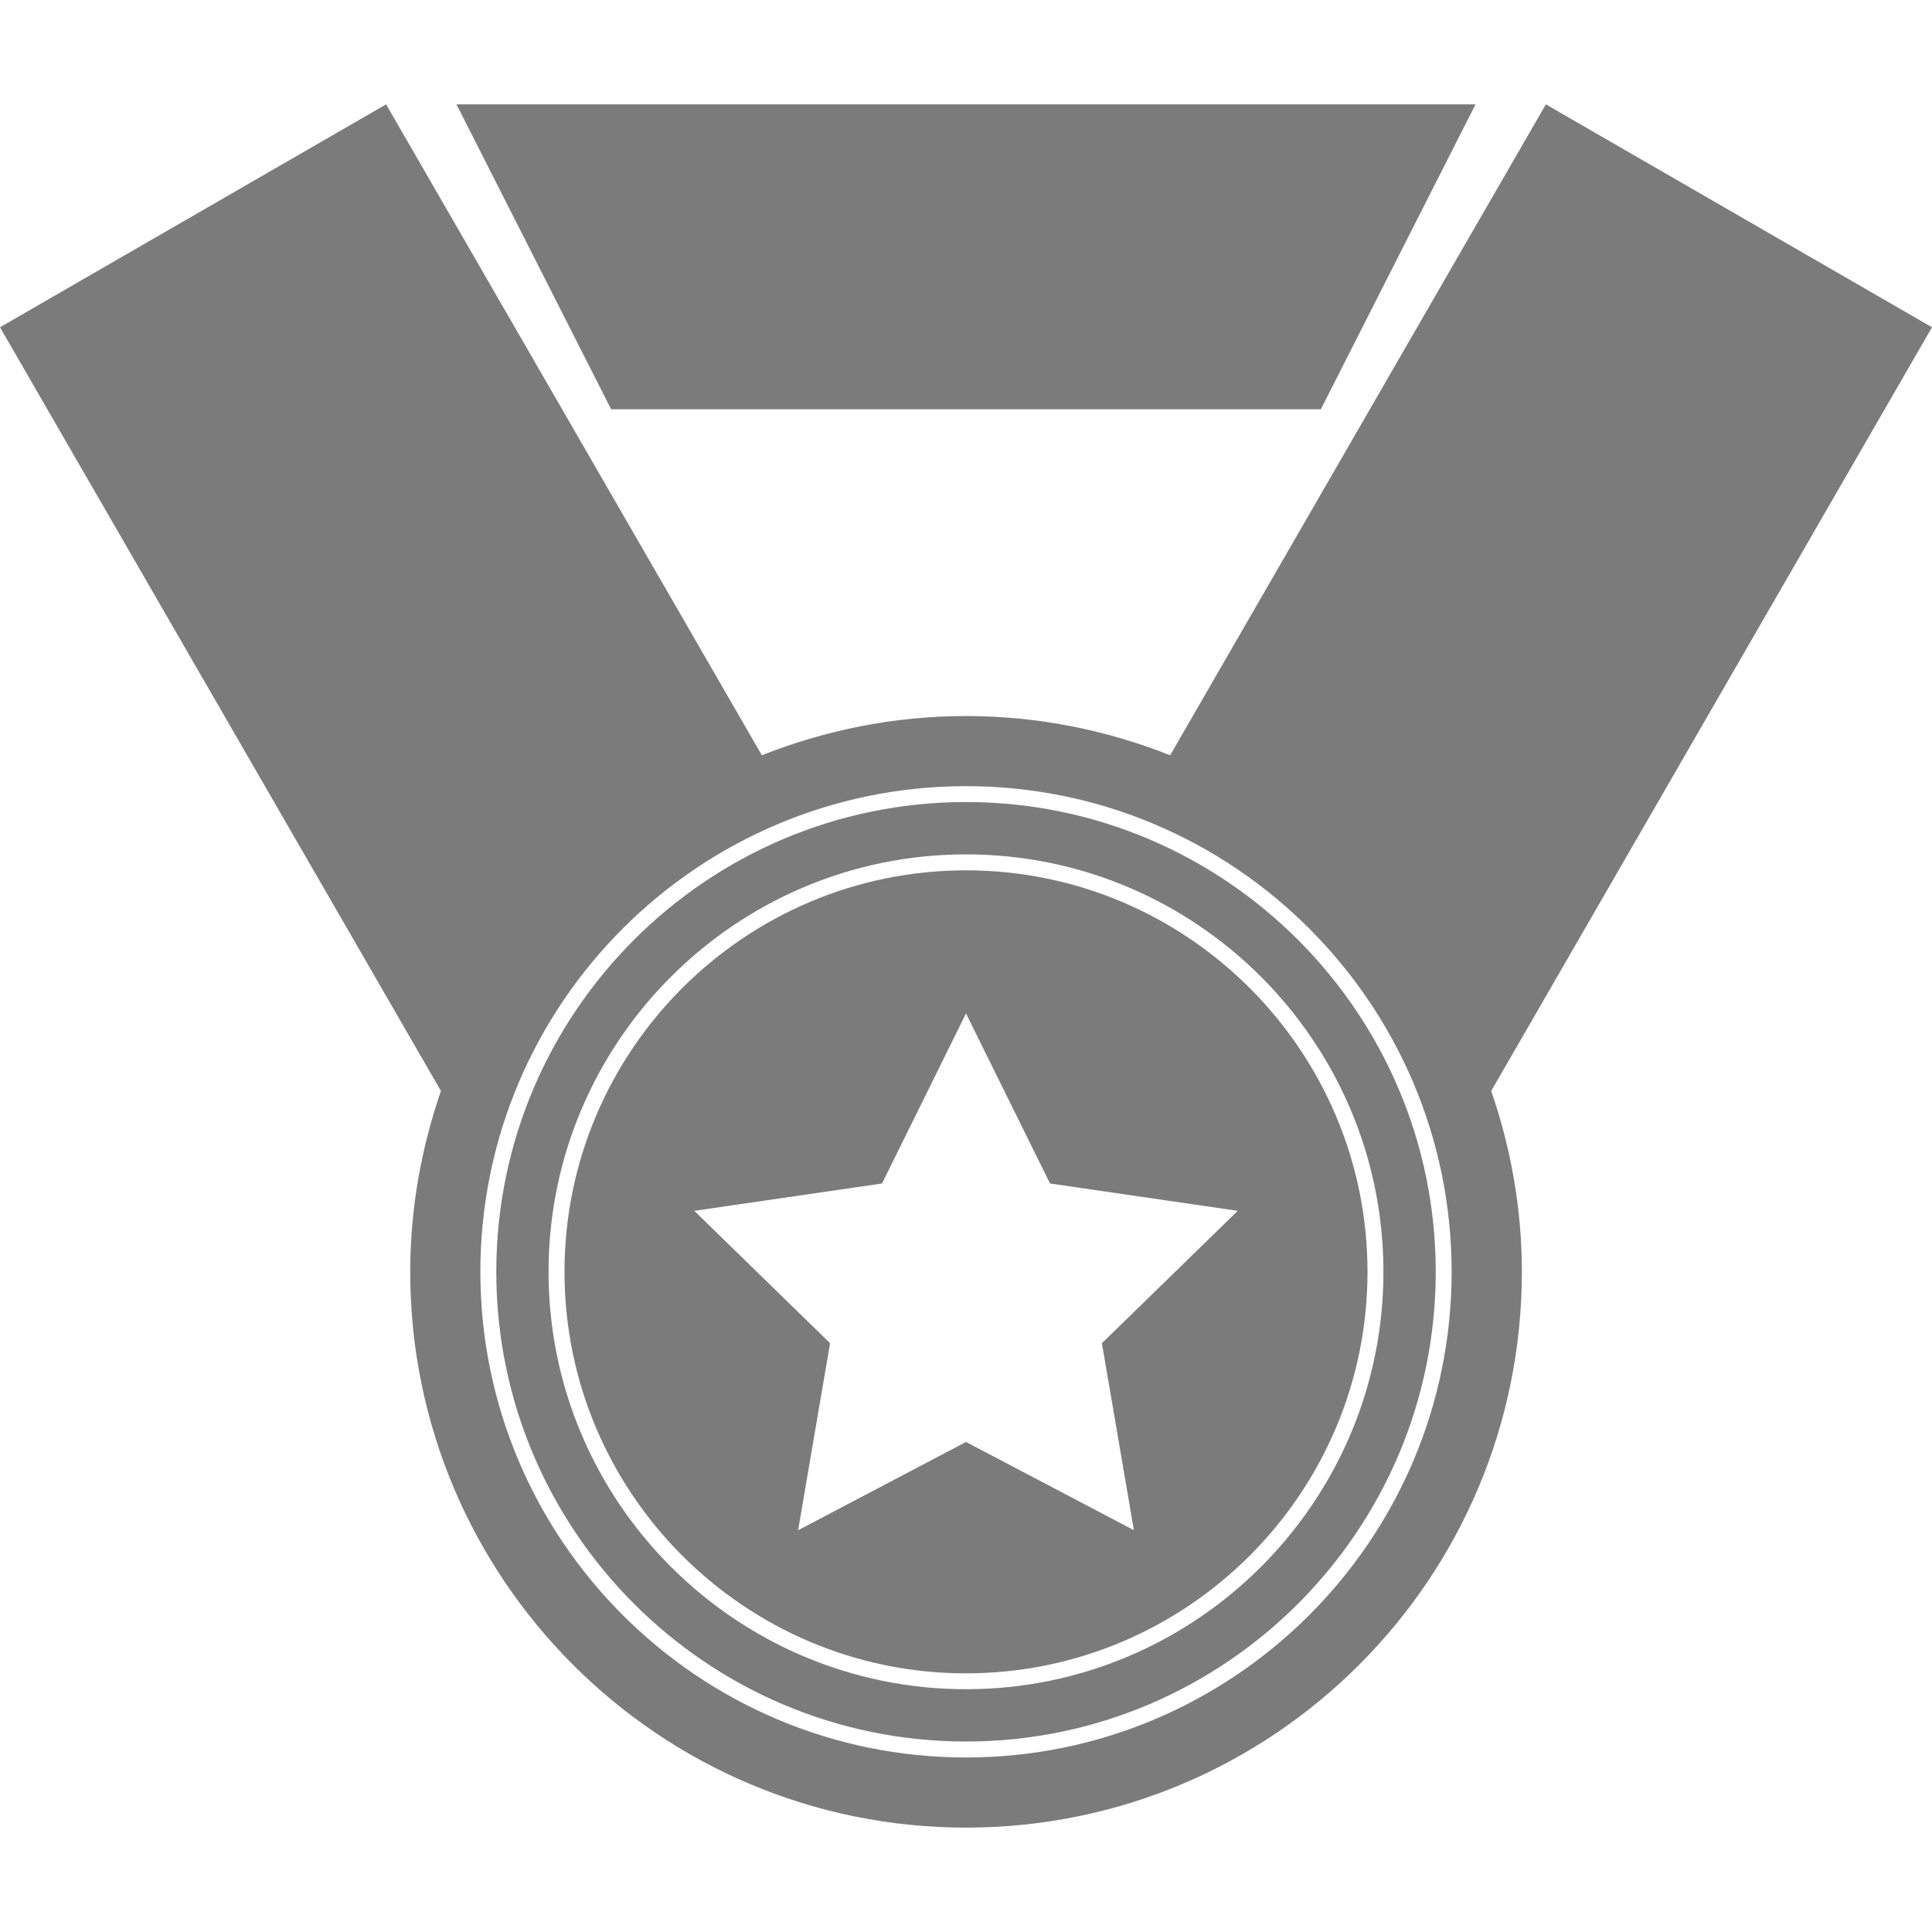
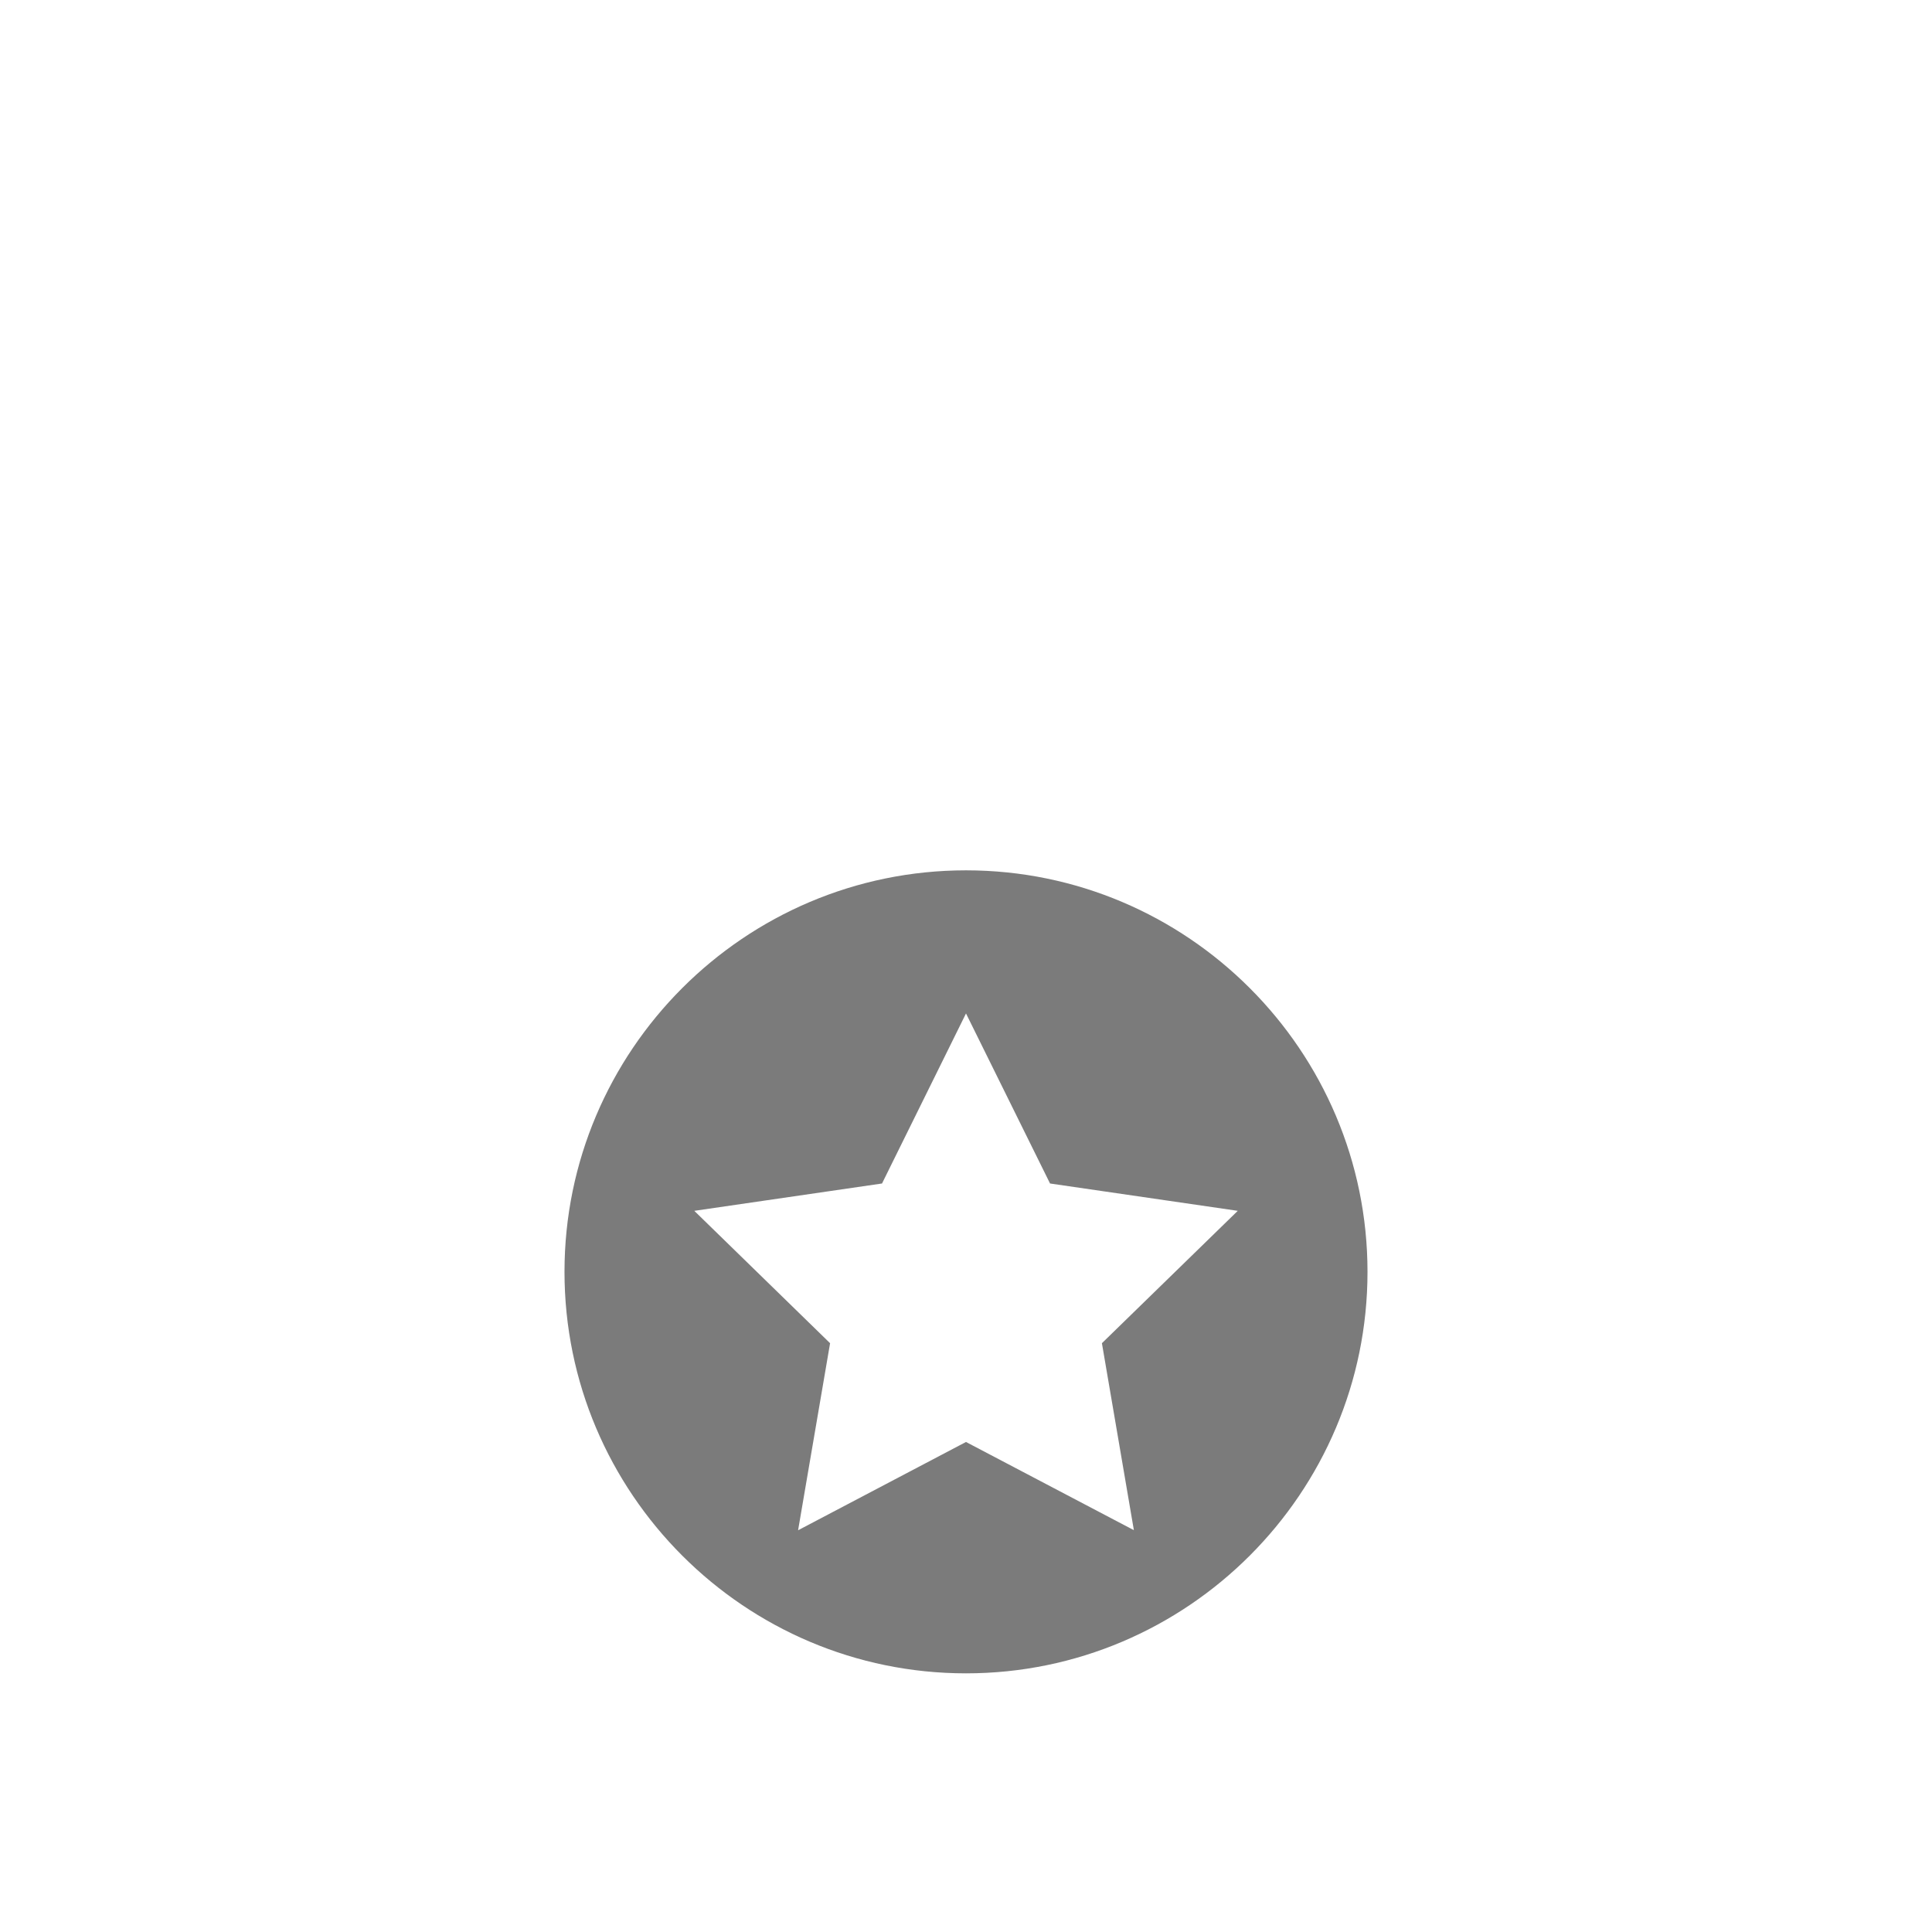
<svg xmlns="http://www.w3.org/2000/svg" width="66" height="66" viewBox="0 0 66 66" fill="none">
  <path d="M33 29.732C25.437 29.732 19.284 35.887 19.284 43.447C19.284 51.011 25.437 57.164 33 57.164C40.562 57.164 46.716 51.011 46.716 43.447C46.715 35.887 40.562 29.732 33 29.732ZM38.735 52.273L33 49.26L27.264 52.276L28.357 45.886L23.718 41.364L30.131 40.43L33 34.621L35.871 40.43L42.284 41.364L37.643 45.886L38.735 52.273Z" fill="#7B7B7B" />
-   <path d="M33 27.399C24.153 27.399 16.954 34.599 16.954 43.447C16.954 52.294 24.154 59.493 33 59.493C41.846 59.493 49.047 52.294 49.047 43.447C49.047 34.599 41.845 27.399 33 27.399ZM33 57.706C25.137 57.706 18.739 51.309 18.739 43.447C18.739 35.583 25.137 29.187 33 29.187C40.864 29.187 47.26 35.583 47.26 43.447C47.26 51.309 40.864 57.706 33 57.706Z" fill="#7B7B7B" />
-   <path d="M66 11.18L52.809 3.565L39.974 25.801C37.813 24.946 35.465 24.461 33 24.461C30.536 24.461 28.188 24.946 26.026 25.801L13.19 3.565L0 11.18L15.063 37.269C14.395 39.209 14.014 41.282 14.014 43.447C14.014 53.931 22.515 62.434 33.002 62.434C43.49 62.434 51.989 53.935 51.989 43.447C51.989 41.28 51.611 39.207 50.942 37.269L66 11.18ZM33 60.038C23.851 60.038 16.41 52.597 16.41 43.447C16.41 34.298 23.851 26.856 33 26.856C42.15 26.856 49.59 34.298 49.59 43.447C49.59 52.597 42.15 60.038 33 60.038Z" fill="#7B7B7B" />
-   <path d="M45.122 13.982L50.406 3.565H15.594L20.877 13.982H45.122Z" fill="#7B7B7B" />
</svg>